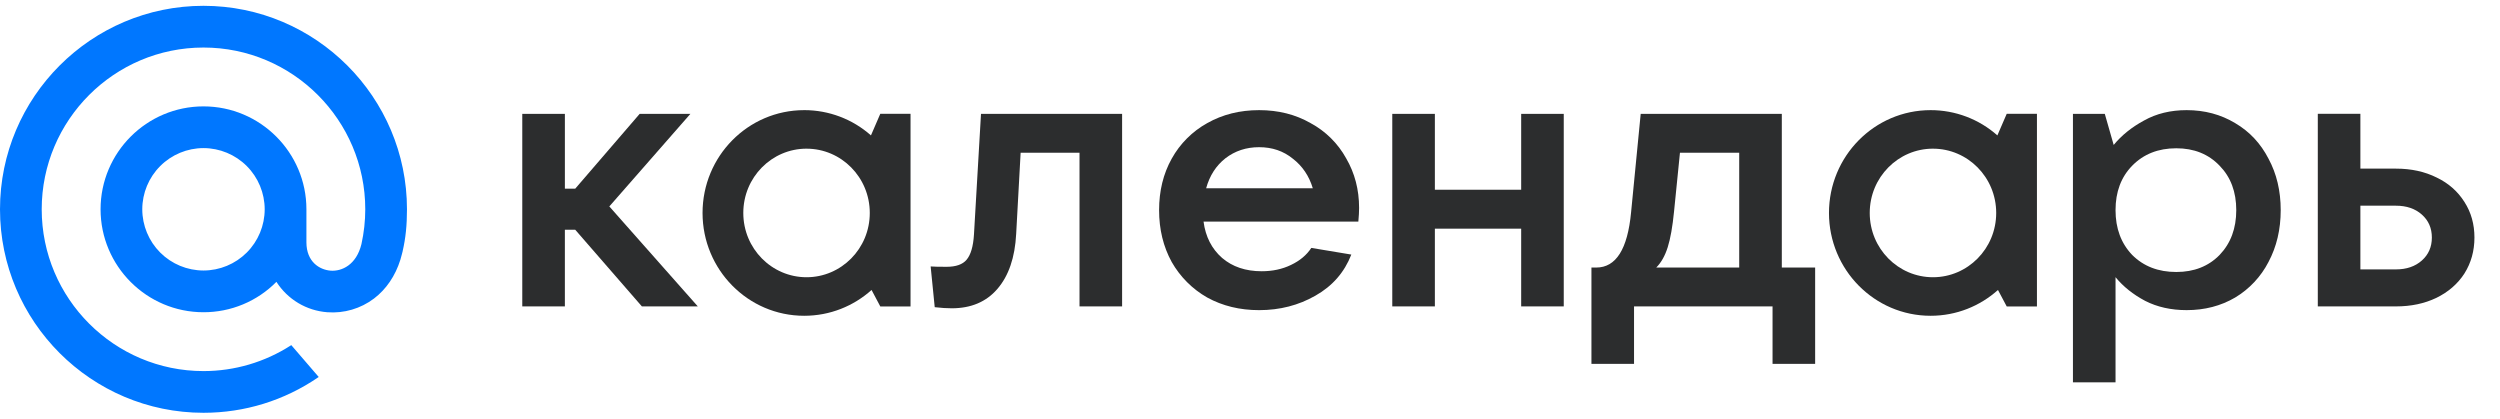
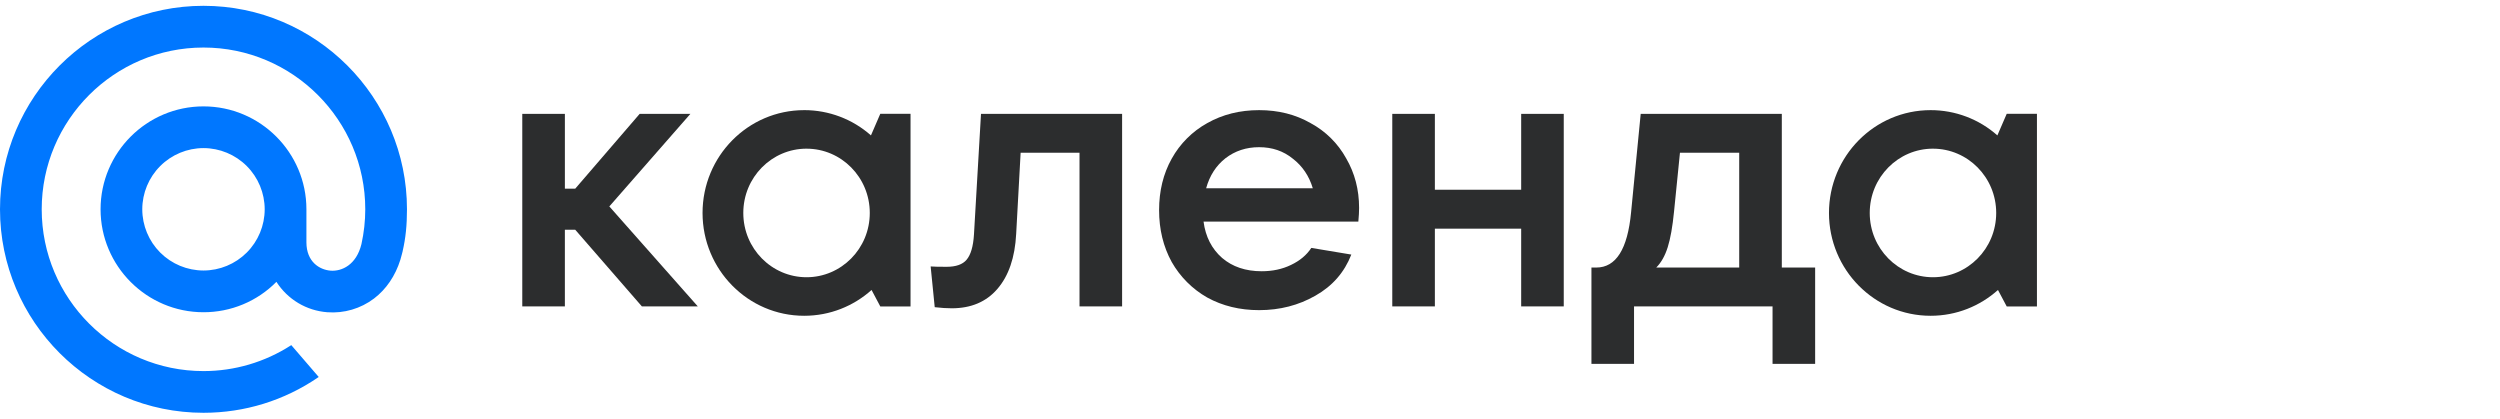
<svg xmlns="http://www.w3.org/2000/svg" width="215" height="36" viewBox="0 0 215 36" fill="none">
  <g clip-path="url(#clip0_636_233)">
-     <path d="M199.331 26.353V9.789H202.993V14.502H206.051C207.367 14.502 208.534 14.759 209.554 15.268C210.573 15.757 211.369 16.458 211.942 17.37C212.516 18.261 212.802 19.281 212.802 20.427C212.802 21.573 212.516 22.604 211.942 23.517C211.369 24.409 210.562 25.11 209.523 25.619C208.503 26.107 207.346 26.351 206.051 26.351H199.331V26.353ZM206.051 23.168C206.963 23.168 207.706 22.913 208.28 22.403C208.853 21.893 209.14 21.236 209.14 20.429C209.14 19.622 208.853 18.964 208.28 18.454C207.706 17.944 206.963 17.69 206.051 17.69H202.993V23.167L206.051 23.168ZM178.273 32.882V9.79H181.012L181.777 12.466C182.456 11.638 183.326 10.938 184.388 10.364C185.45 9.769 186.671 9.472 188.051 9.472C189.601 9.472 190.991 9.844 192.223 10.587C193.455 11.309 194.411 12.328 195.09 13.644C195.791 14.94 196.141 16.416 196.141 18.072C196.141 19.729 195.791 21.214 195.09 22.531C194.438 23.797 193.445 24.856 192.223 25.588C190.991 26.311 189.601 26.671 188.051 26.671C186.713 26.671 185.524 26.406 184.484 25.875C183.443 25.323 182.594 24.643 181.936 23.837V32.882H178.273ZM187.159 23.391C188.688 23.391 189.93 22.902 190.885 21.926C191.841 20.927 192.319 19.643 192.319 18.072C192.319 16.501 191.841 15.226 190.885 14.25C189.93 13.252 188.688 12.752 187.159 12.752C185.609 12.752 184.346 13.252 183.369 14.25C182.414 15.227 181.936 16.501 181.936 18.072C181.936 19.643 182.414 20.927 183.369 21.926C184.346 22.902 185.609 23.391 187.159 23.391Z" fill="#2C2D2E" />
    <path fill-rule="evenodd" clip-rule="evenodd" d="M166.034 9.472C161.19 9.472 157.292 13.445 157.292 18.314C157.292 23.181 161.19 27.157 166.034 27.157C168.259 27.157 170.286 26.317 171.826 24.938L172.578 26.354H175.177V9.787H172.578L171.775 11.645C170.192 10.242 168.15 9.47 166.034 9.472ZM166.235 12.785C163.247 12.785 160.797 15.246 160.797 18.314C160.797 21.382 163.247 23.842 166.235 23.842C169.223 23.842 171.673 21.382 171.673 18.314C171.673 15.246 169.223 12.786 166.235 12.786V12.785Z" fill="#2C2D2E" />
    <path d="M136.864 31.288V23.009H137.278C138.977 23.009 139.975 21.427 140.273 18.262L141.1 9.79H153.236V23.009H156.102V31.29H152.439V26.352H140.527V31.29H136.864V31.288ZM149.572 23.009V13.135H144.476L143.967 18.198C143.839 19.493 143.659 20.513 143.425 21.256C143.192 21.999 142.863 22.584 142.438 23.009H149.572ZM130.821 16.32V9.79H134.483V26.353H130.821V19.665H123.399V26.353H119.736V9.79H123.399V16.32H130.821ZM116.882 17.881C116.882 18.2 116.861 18.593 116.818 19.059H103.505C103.676 20.354 104.205 21.395 105.098 22.18C105.989 22.944 107.126 23.327 108.506 23.327C109.439 23.327 110.279 23.146 111.022 22.786C111.786 22.424 112.37 21.936 112.773 21.32L116.214 21.893C115.619 23.422 114.589 24.601 113.125 25.428C111.68 26.256 110.067 26.672 108.283 26.672C106.626 26.672 105.14 26.31 103.824 25.588C102.548 24.864 101.492 23.807 100.767 22.531C100.044 21.214 99.682 19.728 99.682 18.072C99.682 16.416 100.044 14.94 100.767 13.645C101.479 12.359 102.539 11.3 103.824 10.587C105.14 9.844 106.626 9.472 108.283 9.472C109.94 9.472 111.414 9.844 112.71 10.587C113.999 11.281 115.06 12.331 115.767 13.612C116.51 14.886 116.882 16.309 116.882 17.881ZM108.283 12.658C107.179 12.658 106.212 12.976 105.385 13.613C104.578 14.25 104.026 15.11 103.728 16.192H112.901C112.582 15.13 112.009 14.282 111.181 13.645C110.375 12.987 109.408 12.658 108.283 12.658ZM84.366 9.79H96.501V26.353H92.838V13.135H87.774L87.391 20.112C87.287 22.15 86.744 23.732 85.767 24.857C84.812 25.961 83.507 26.513 81.85 26.513C81.425 26.513 80.938 26.482 80.386 26.418L80.036 22.914C80.29 22.935 80.746 22.945 81.404 22.945C82.212 22.945 82.784 22.744 83.124 22.341C83.486 21.916 83.698 21.194 83.761 20.175L84.366 9.791V9.79Z" fill="#2C2D2E" />
    <path fill-rule="evenodd" clip-rule="evenodd" d="M69.162 9.472C64.318 9.472 60.419 13.445 60.419 18.314C60.419 23.181 64.318 27.157 69.162 27.157C71.387 27.157 73.414 26.317 74.954 24.938L75.706 26.354H78.306V9.787H75.705L74.902 11.645C73.319 10.242 71.276 9.469 69.16 9.471L69.162 9.472ZM69.363 12.785C66.375 12.785 63.924 15.246 63.924 18.314C63.924 21.382 66.374 23.842 69.363 23.842C72.35 23.842 74.801 21.382 74.801 18.314C74.801 15.246 72.351 12.786 69.363 12.786V12.785Z" fill="#2C2D2E" />
    <path d="M60.013 26.353H55.204L49.471 19.759H48.579V26.352H44.916V9.79H48.58V16.224H49.471L55.013 9.79H59.376L52.402 17.753L60.013 26.353Z" fill="#2C2D2E" />
    <path d="M22.764 18C22.762 19.396 22.207 20.734 21.221 21.721C20.234 22.707 18.896 23.262 17.5 23.264C16.104 23.262 14.766 22.707 13.78 21.721C12.793 20.734 12.238 19.396 12.236 18C12.238 16.604 12.793 15.266 13.78 14.28C14.766 13.293 16.104 12.738 17.5 12.736C18.896 12.738 20.234 13.293 21.221 14.28C22.207 15.266 22.762 16.604 22.764 18ZM17.5 0.5C7.852 0.5 0 8.352 0 18C0 27.648 7.852 35.5 17.5 35.5C21.035 35.5 24.444 34.448 27.358 32.455L27.409 32.42L25.051 29.681L25.011 29.706C22.771 31.148 20.164 31.914 17.5 31.913C9.828 31.913 3.587 25.671 3.587 18C3.587 10.328 9.829 4.088 17.5 4.088C25.172 4.088 31.413 10.329 31.413 18C31.413 18.994 31.302 20.001 31.085 20.99C30.645 22.796 29.381 23.349 28.43 23.277C27.476 23.199 26.36 22.518 26.352 20.854V18C26.352 13.119 22.381 9.149 17.5 9.149C12.619 9.149 8.649 13.119 8.649 18C8.649 22.881 12.619 26.852 17.5 26.852C18.667 26.854 19.822 26.625 20.899 26.176C21.976 25.727 22.953 25.069 23.772 24.238C24.247 24.984 24.89 25.608 25.649 26.062C26.408 26.515 27.262 26.786 28.143 26.852C29.583 26.964 31.015 26.545 32.166 25.673C33.215 24.876 33.998 23.725 34.431 22.341C34.501 22.118 34.627 21.606 34.629 21.603L34.631 21.584C34.886 20.474 35 19.367 35 18C35 8.352 27.148 0.5 17.5 0.5Z" fill="#0077FF" />
  </g>
  <defs>
    <clipPath id="clip0_636_233">
      <rect width="214.667" height="35" fill="white" transform="translate(0 0.5)" />
    </clipPath>
  </defs>
</svg>